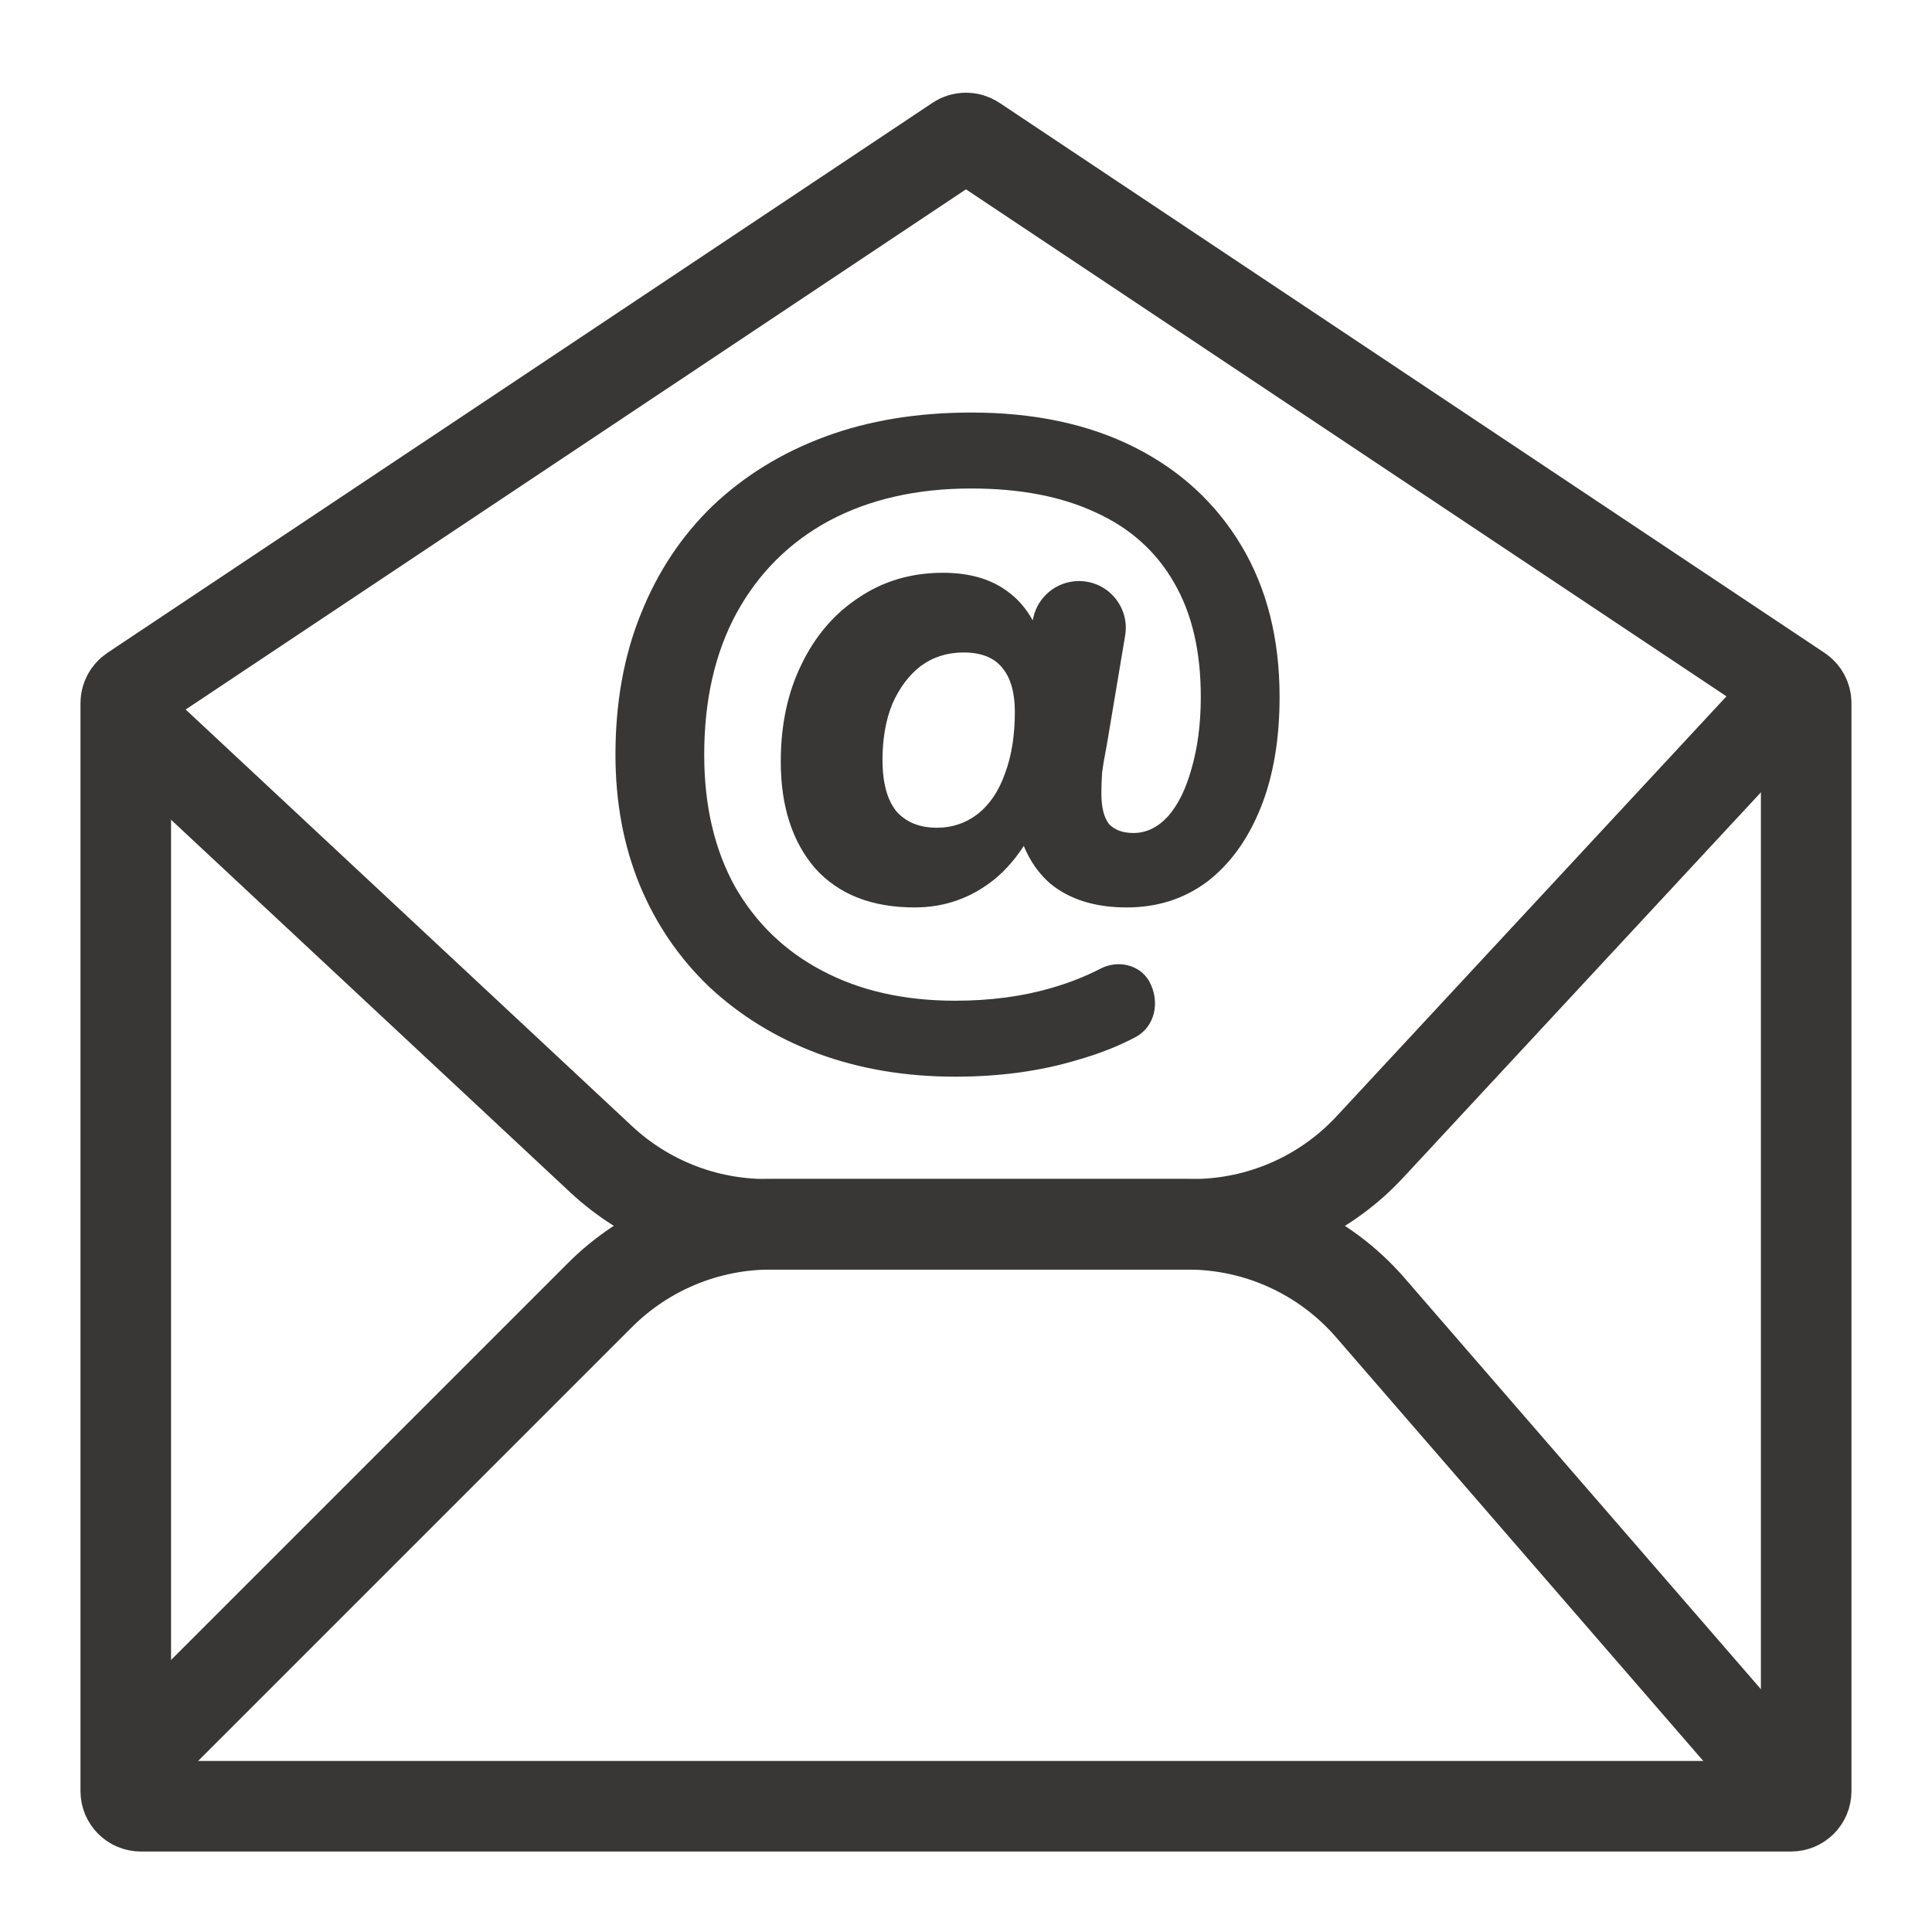
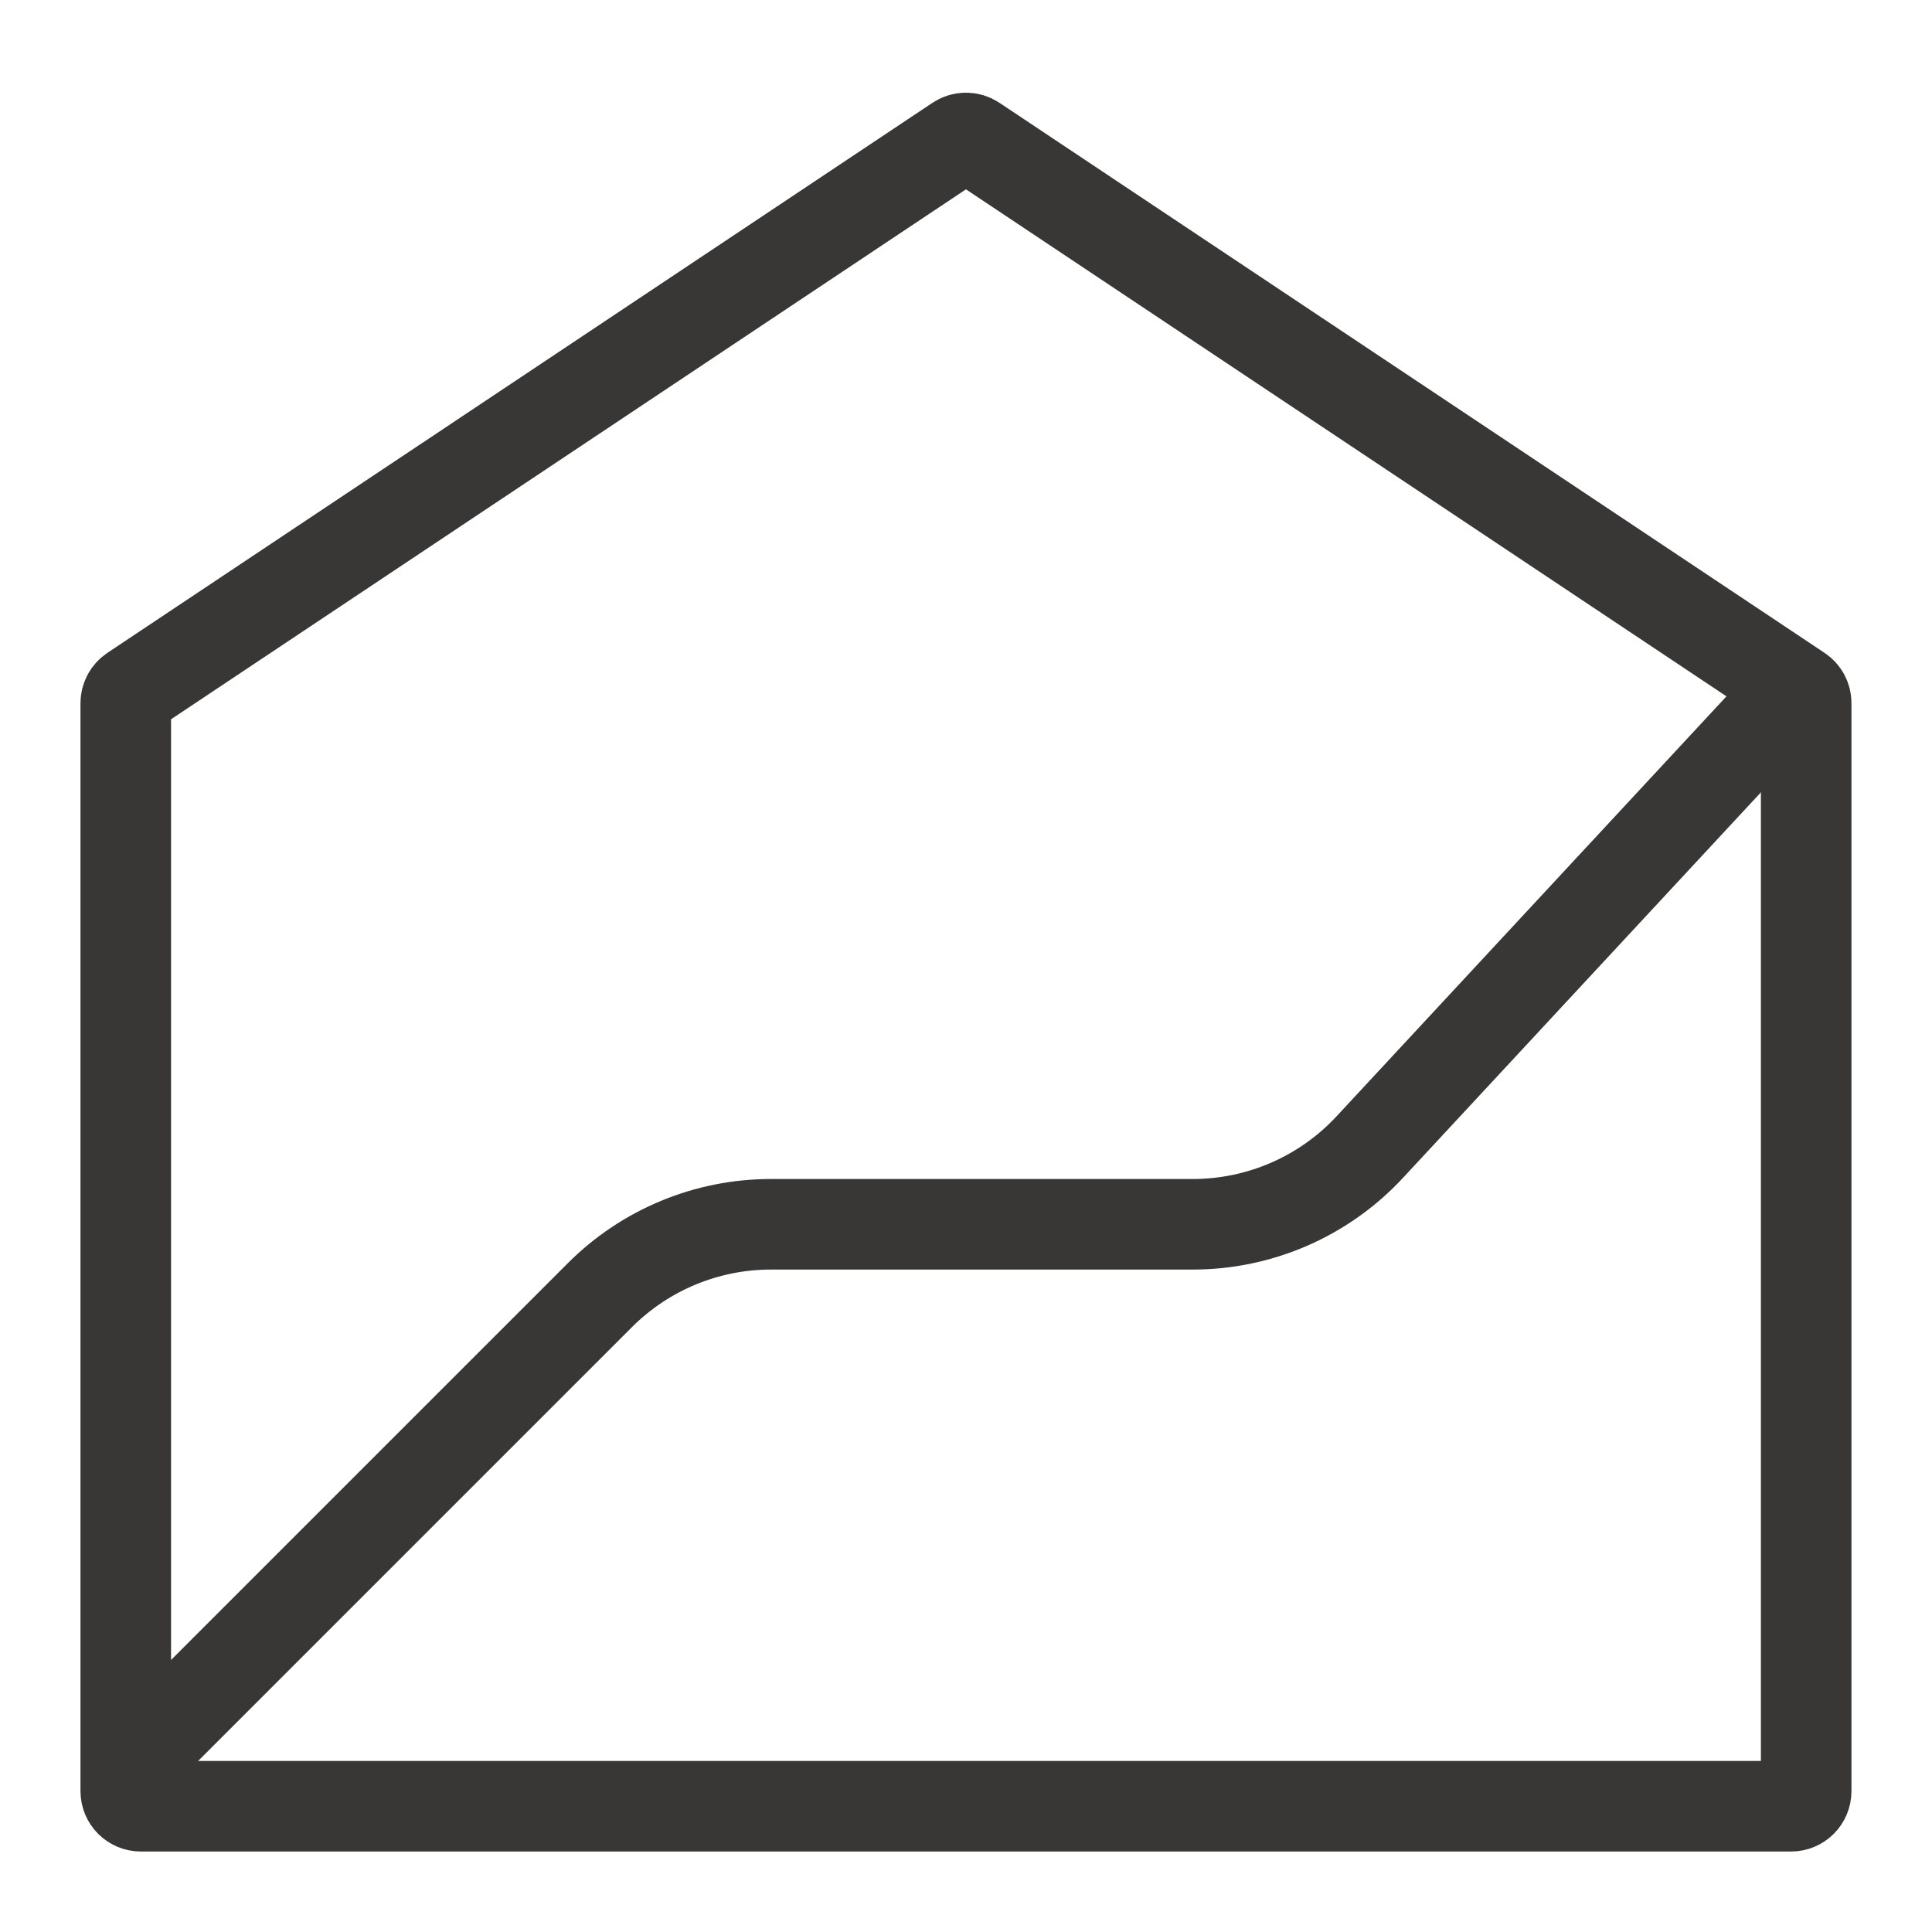
<svg xmlns="http://www.w3.org/2000/svg" width="32" height="32" viewBox="0 0 32 32" fill="none">
-   <path d="M2.083 11.646C2.083 11.563 2.125 11.485 2.194 11.438L7.86 7.661L10.916 5.624L15.861 2.327C15.945 2.271 16.054 2.271 16.138 2.327L29.805 11.438C29.875 11.485 29.916 11.563 29.916 11.646V29.667C29.916 29.805 29.804 29.917 29.666 29.917H2.333C2.195 29.917 2.083 29.805 2.083 29.667V11.646Z" stroke="#383735" stroke-width="1.5" />
-   <path d="M1.944 11.722L9.958 19.202C10.699 19.893 11.675 20.278 12.688 20.278H19.673C20.833 20.278 21.936 20.781 22.696 21.658L29.444 29.444" stroke="#383735" stroke-width="1.5" />
+   <path d="M2.083 11.646C2.083 11.563 2.125 11.485 2.194 11.438L7.86 7.661L15.861 2.327C15.945 2.271 16.054 2.271 16.138 2.327L29.805 11.438C29.875 11.485 29.916 11.563 29.916 11.646V29.667C29.916 29.805 29.804 29.917 29.666 29.917H2.333C2.195 29.917 2.083 29.805 2.083 29.667V11.646Z" stroke="#383735" stroke-width="1.5" />
  <path d="M29.444 11.722L22.687 19C21.93 19.815 20.868 20.278 19.756 20.278H12.768C11.707 20.278 10.69 20.699 9.939 21.449L1.944 29.444" stroke="#383735" stroke-width="1.5" />
-   <path d="M15.821 17.833C14.993 17.833 14.233 17.704 13.54 17.447C12.856 17.19 12.26 16.824 11.753 16.351C11.255 15.877 10.87 15.317 10.6 14.669C10.329 14.013 10.194 13.29 10.194 12.501C10.194 11.638 10.334 10.861 10.613 10.172C10.891 9.474 11.288 8.876 11.804 8.378C12.328 7.88 12.949 7.498 13.667 7.232C14.385 6.966 15.192 6.833 16.087 6.833C17.126 6.833 18.026 7.024 18.787 7.406C19.547 7.788 20.138 8.332 20.561 9.038C20.983 9.744 21.194 10.579 21.194 11.542C21.194 12.248 21.089 12.863 20.878 13.386C20.666 13.909 20.371 14.316 19.99 14.607C19.61 14.889 19.167 15.03 18.66 15.03C18.136 15.03 17.713 14.897 17.392 14.632C17.08 14.358 16.886 13.967 16.809 13.461L17.38 13.099C17.169 13.747 16.869 14.233 16.48 14.557C16.091 14.873 15.648 15.03 15.149 15.03C14.44 15.03 13.891 14.814 13.502 14.383C13.122 13.942 12.932 13.353 12.932 12.614C12.932 12.007 13.046 11.472 13.274 11.007C13.502 10.533 13.819 10.164 14.224 9.898C14.63 9.624 15.095 9.487 15.618 9.487C16.066 9.487 16.429 9.595 16.708 9.811C16.987 10.018 17.186 10.342 17.304 10.782H17L17.112 10.241C17.187 9.882 17.504 9.624 17.871 9.624C18.35 9.624 18.715 10.054 18.636 10.527L18.33 12.352C18.297 12.518 18.271 12.668 18.254 12.8C18.246 12.925 18.242 13.037 18.242 13.137C18.242 13.369 18.284 13.54 18.368 13.648C18.461 13.747 18.596 13.797 18.774 13.797C18.985 13.797 19.175 13.706 19.344 13.523C19.513 13.332 19.644 13.066 19.737 12.726C19.838 12.377 19.889 11.982 19.889 11.542C19.889 10.786 19.741 10.155 19.445 9.649C19.15 9.134 18.719 8.748 18.153 8.49C17.587 8.224 16.898 8.091 16.087 8.091C15.183 8.091 14.398 8.27 13.73 8.627C13.071 8.984 12.56 9.495 12.197 10.159C11.842 10.816 11.664 11.596 11.664 12.501C11.664 13.34 11.833 14.067 12.171 14.681C12.518 15.288 12.999 15.753 13.616 16.077C14.241 16.409 14.976 16.575 15.821 16.575C16.404 16.575 16.936 16.504 17.418 16.363C17.705 16.28 17.976 16.174 18.232 16.042C18.518 15.895 18.884 15.977 19.038 16.26C19.215 16.587 19.137 17.001 18.809 17.177C18.524 17.329 18.2 17.456 17.836 17.559C17.228 17.742 16.556 17.833 15.821 17.833ZM15.517 13.71C15.77 13.71 15.994 13.635 16.189 13.486C16.391 13.328 16.543 13.104 16.645 12.813C16.755 12.522 16.809 12.182 16.809 11.791C16.809 11.476 16.742 11.235 16.607 11.069C16.472 10.894 16.256 10.807 15.96 10.807C15.69 10.807 15.454 10.882 15.251 11.031C15.056 11.181 14.9 11.389 14.782 11.654C14.672 11.92 14.617 12.232 14.617 12.589C14.617 12.962 14.693 13.245 14.845 13.436C15.006 13.618 15.23 13.71 15.517 13.71Z" fill="#383735" />
</svg>